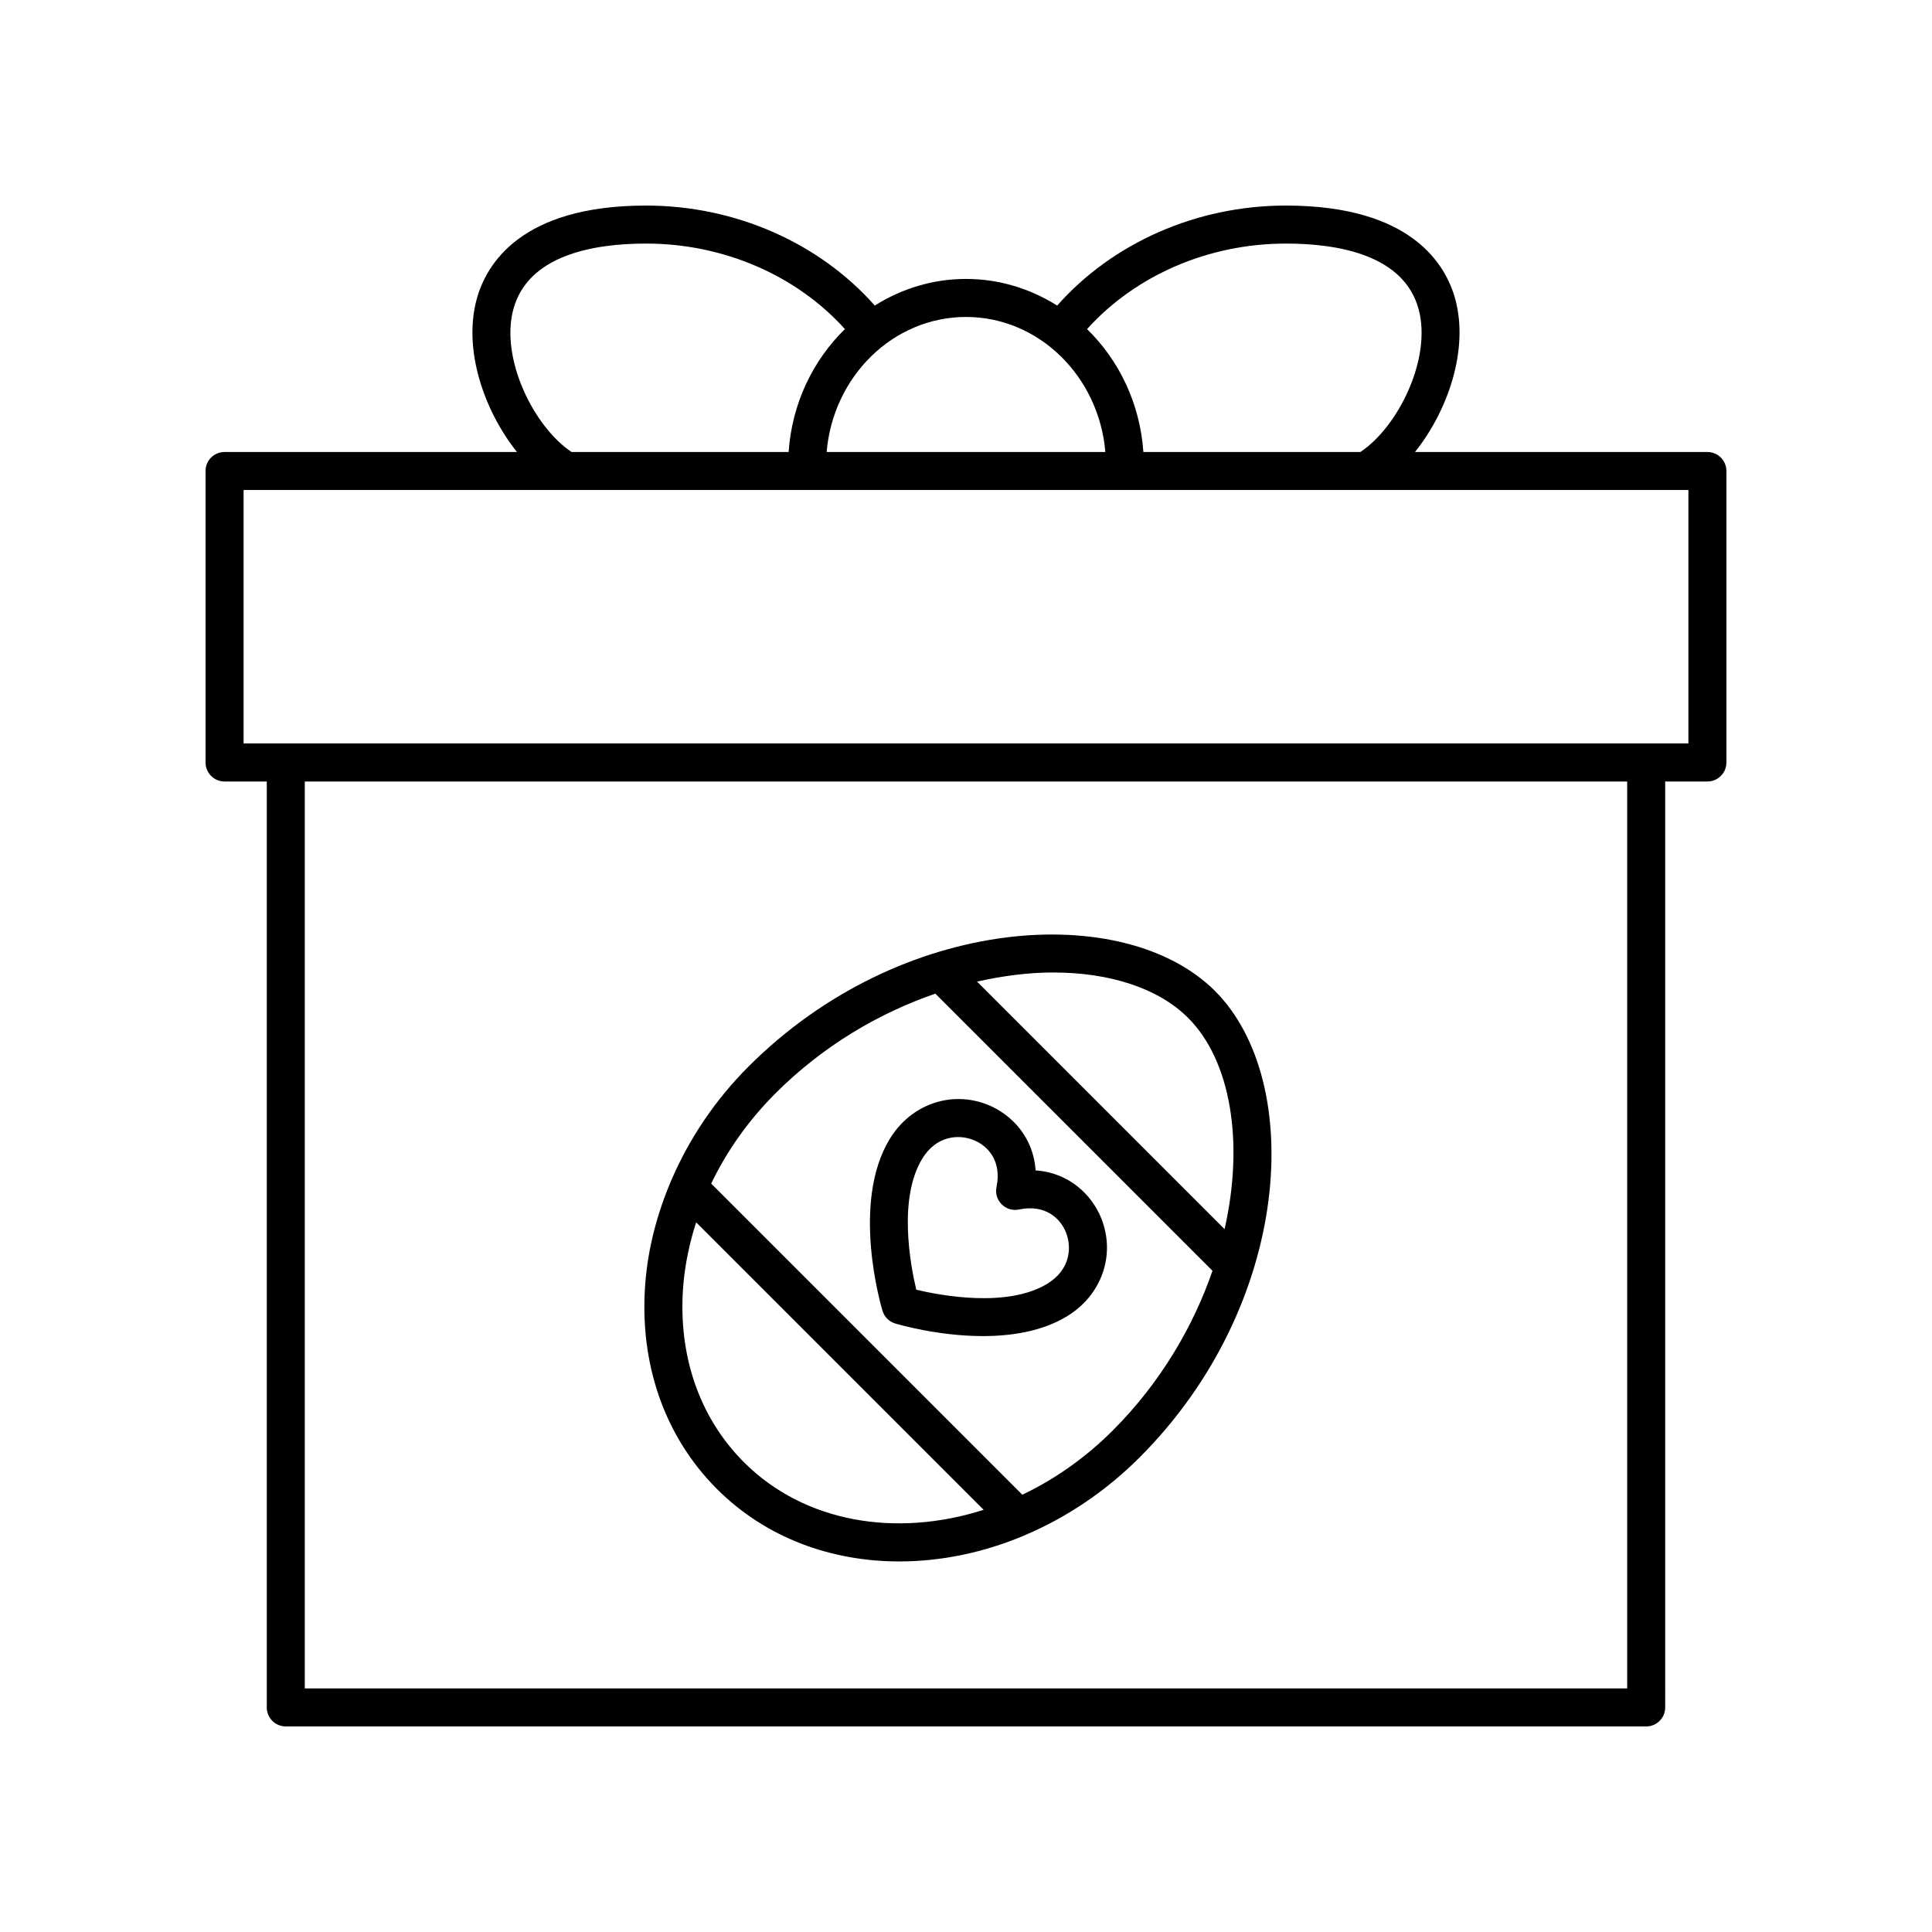
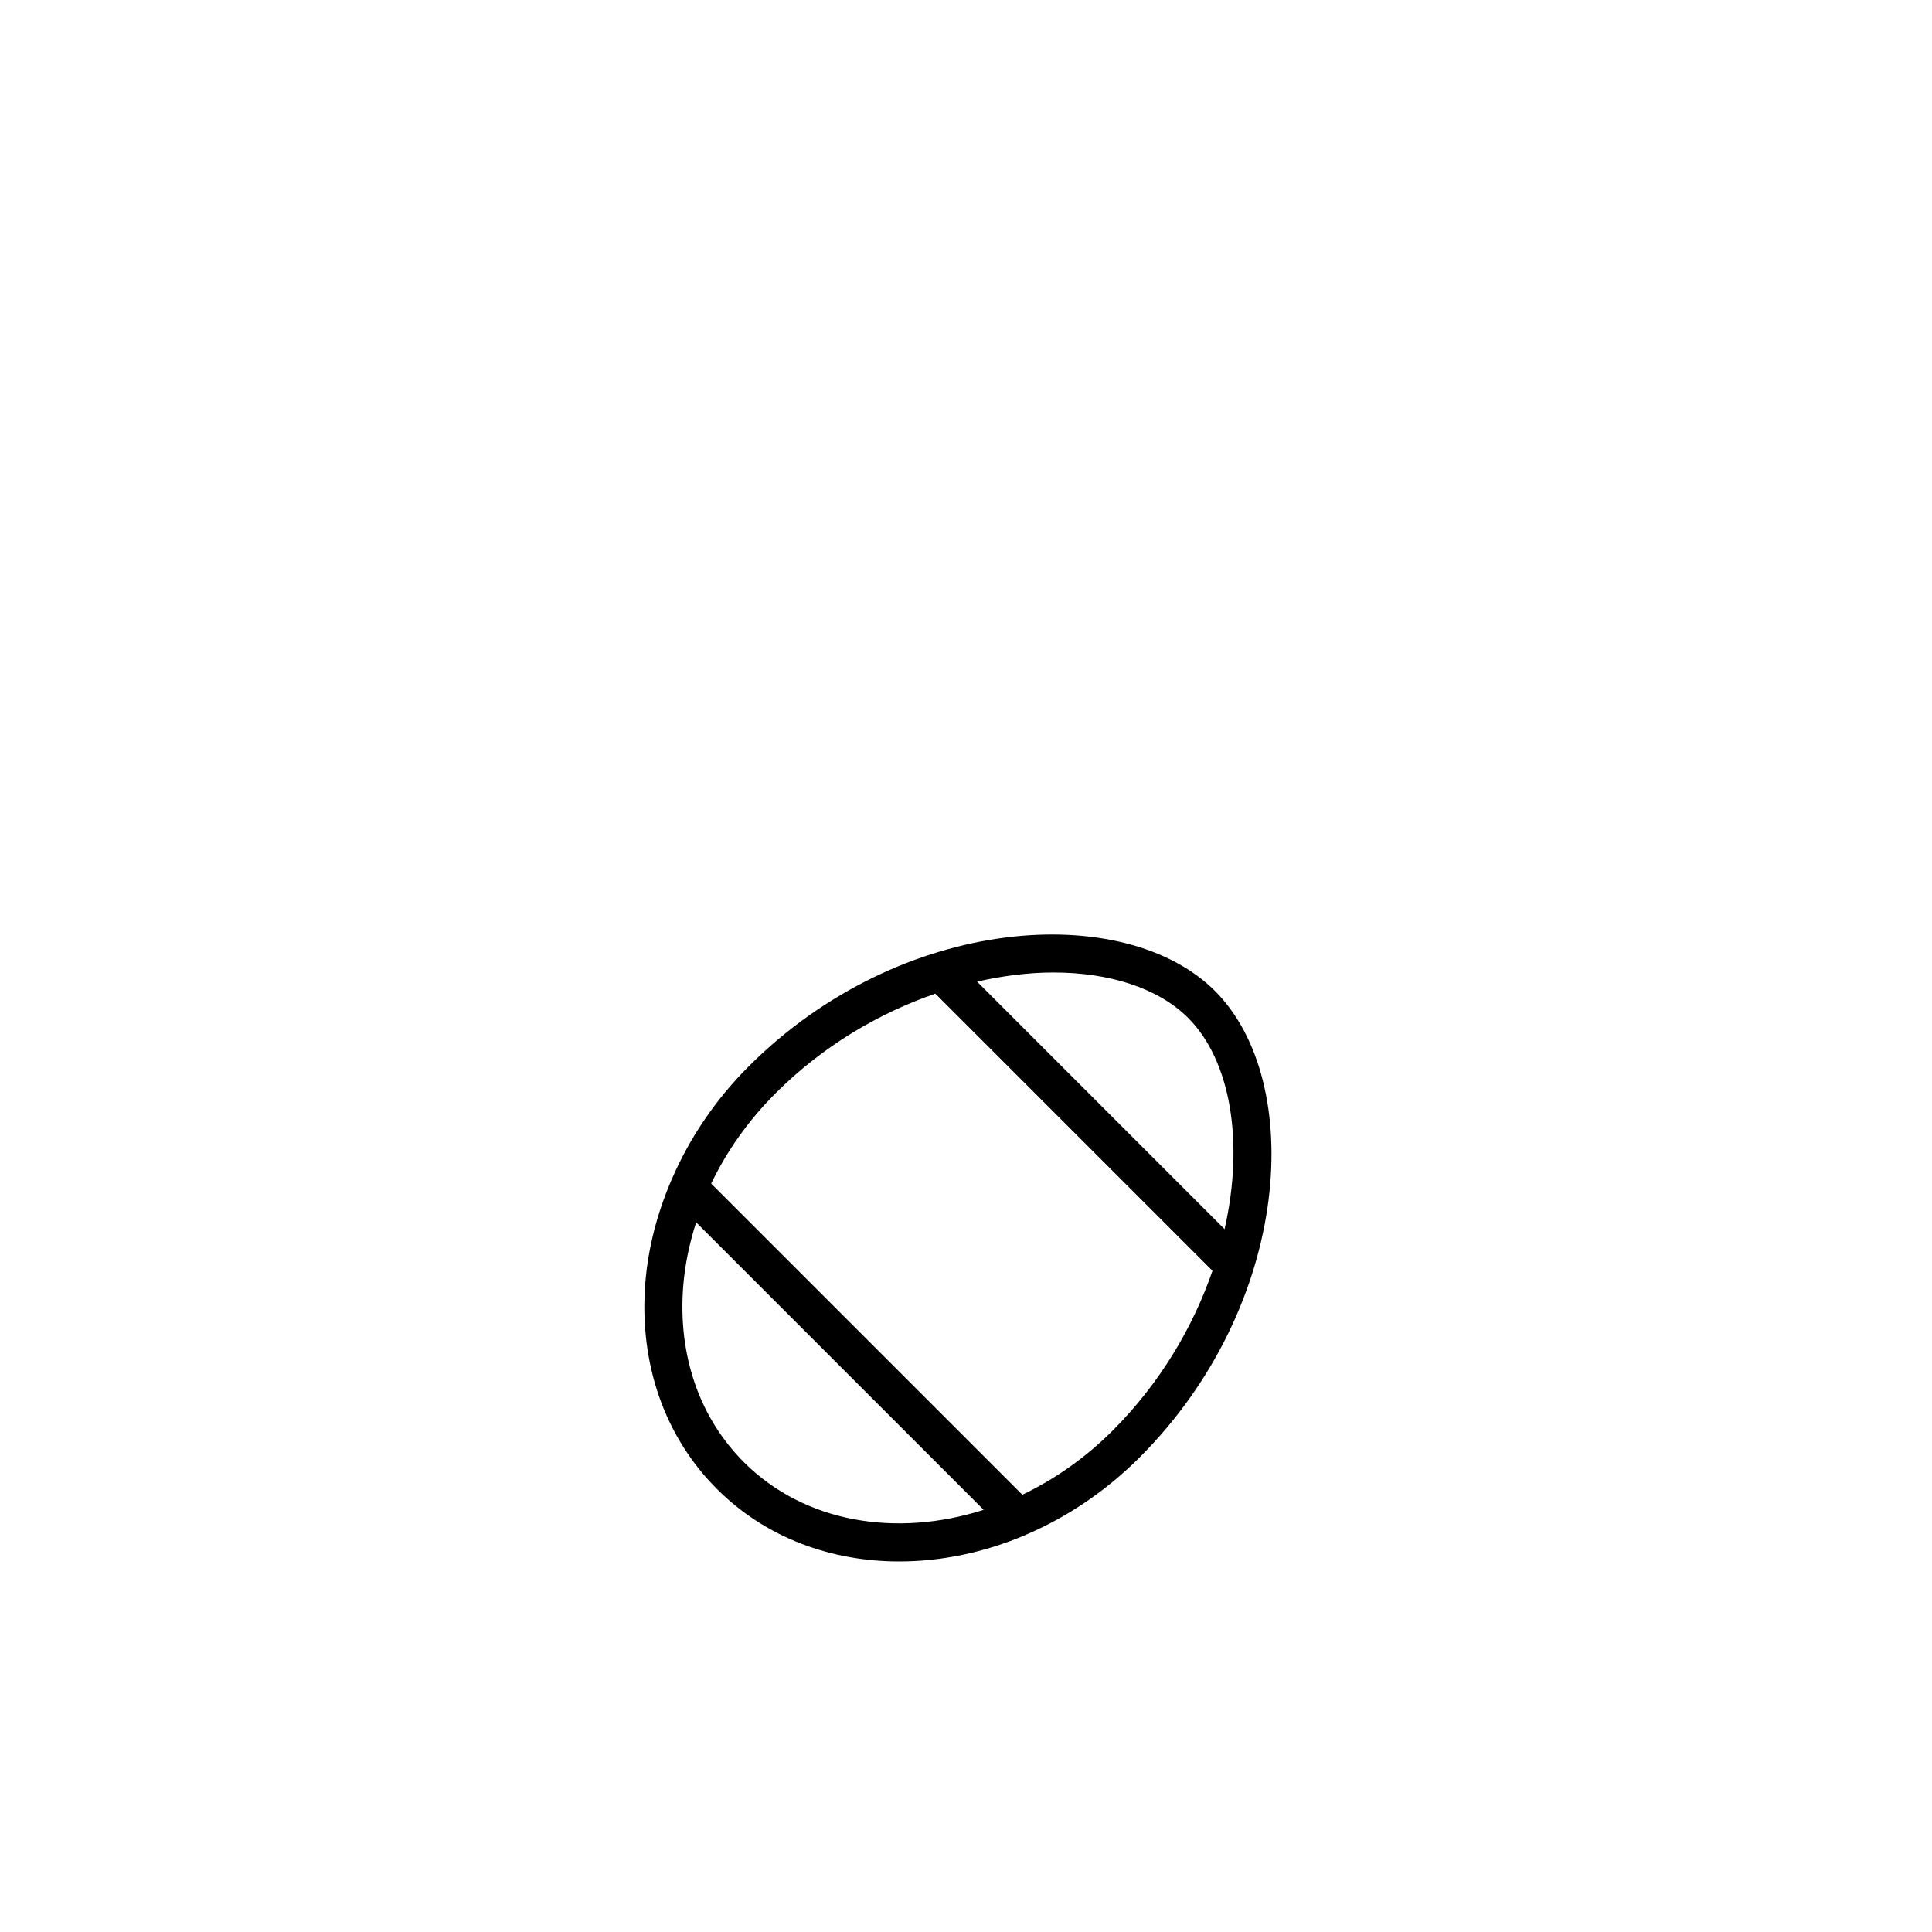
<svg xmlns="http://www.w3.org/2000/svg" fill="#000000" width="800px" height="800px" version="1.1" viewBox="144 144 512 512">
  <g>
-     <path d="m596.48 263.78h-77.492c8.688-10.867 14.305-27.047 10.691-40.434-2.504-9.285-11.672-24.871-44.914-24.871-23.648 0-45.91 9.891-60.605 26.504-7.078-4.453-15.328-7.059-24.164-7.059-8.84 0-17.086 2.606-24.168 7.055-14.695-16.609-36.969-26.5-60.605-26.5-33.238 0-42.406 15.586-44.914 24.875-3.613 13.383 2.004 29.562 10.691 40.434l-77.492-0.004c-2.781 0-5.039 2.254-5.039 5.039v77.246c0 2.785 2.254 5.039 5.039 5.039h11.188v245.38c0 2.785 2.254 5.039 5.039 5.039h360.52c2.781 0 5.039-2.254 5.039-5.039l-0.004-245.38h11.188c2.781 0 5.039-2.254 5.039-5.039v-77.242c0-2.785-2.258-5.039-5.039-5.039zm-111.71-55.23c13.906 0 31.301 3.019 35.188 17.422 3.512 13.016-5.394 31.125-15.43 37.809h-57.523c-0.879-12.832-6.441-24.301-14.922-32.57 12.801-14.211 32.117-22.66 52.688-22.66zm-47.84 55.23h-73.859c1.699-20.027 17.602-35.781 36.93-35.781s35.23 15.754 36.93 35.781zm-156.89-37.809c3.883-14.402 21.277-17.422 35.184-17.422 20.562 0 39.887 8.453 52.691 22.66-8.48 8.27-14.043 19.738-14.922 32.57h-57.531c-10.031-6.684-18.934-24.793-15.422-37.809zm295.18 365.47h-350.45v-240.34h350.45zm16.223-250.42h-382.89v-67.168h382.89z" />
    <path d="m315.02 483.95c-1.699 21.297 5.043 40.715 18.992 54.66 12.883 12.879 30.172 19.191 48.32 19.188 11.039 0 22.398-2.336 33.273-6.945 0.113-0.043 0.215-0.105 0.328-0.156 10.766-4.613 21.051-11.445 30.07-20.465 40.434-40.434 43.949-99.645 19.988-123.61-23.961-23.961-83.172-20.449-123.6 19.996-8.844 8.84-15.688 19.055-20.391 29.953-0.105 0.211-0.195 0.41-0.27 0.633-3.637 8.594-5.977 17.594-6.711 26.742zm26.117 47.539c-11.824-11.828-17.531-28.422-16.07-46.734 0.457-5.695 1.66-11.324 3.418-16.828l76.191 76.191c-23.094 7.371-47.418 3.484-63.539-12.629zm82-129.77c14.934 0 27.844 4.144 35.73 12.031 11.293 11.293 14.891 32.887 9.66 55.984l-65.594-65.598c6.945-1.57 13.77-2.418 20.203-2.418zm-73.625 32.023c12.68-12.68 27.547-21.309 42.363-26.414l73.445 73.445c-5.109 14.805-13.773 29.66-26.441 42.332-7.258 7.258-15.414 12.938-23.953 17.012l-82.453-82.453c4.144-8.656 9.891-16.77 17.039-23.922z" />
-     <path d="m381.24 494.74c0.711 0.215 11.27 3.336 23.254 3.336 7.559 0 15.688-1.246 22.262-5.238 9.191-5.586 12.941-16.23 9.125-25.891-2.551-6.453-8.707-12.207-17.441-12.773-0.566-8.734-6.316-14.887-12.773-17.441-9.648-3.809-20.305-0.07-25.891 9.125-10.328 17.004-2.254 44.359-1.902 45.516 0.488 1.617 1.754 2.883 3.367 3.367zm7.148-43.645c3.738-6.164 9.645-6.547 13.578-4.988 3.898 1.539 7.551 5.625 6.121 12.457-0.348 1.664 0.164 3.394 1.367 4.594 1.203 1.207 2.926 1.727 4.594 1.367 6.836-1.422 10.922 2.219 12.461 6.121 1.551 3.926 1.176 9.836-4.988 13.578-10.543 6.402-28.047 3.144-34.695 1.566-1.582-6.656-4.84-24.156 1.562-34.695z" />
  </g>
</svg>